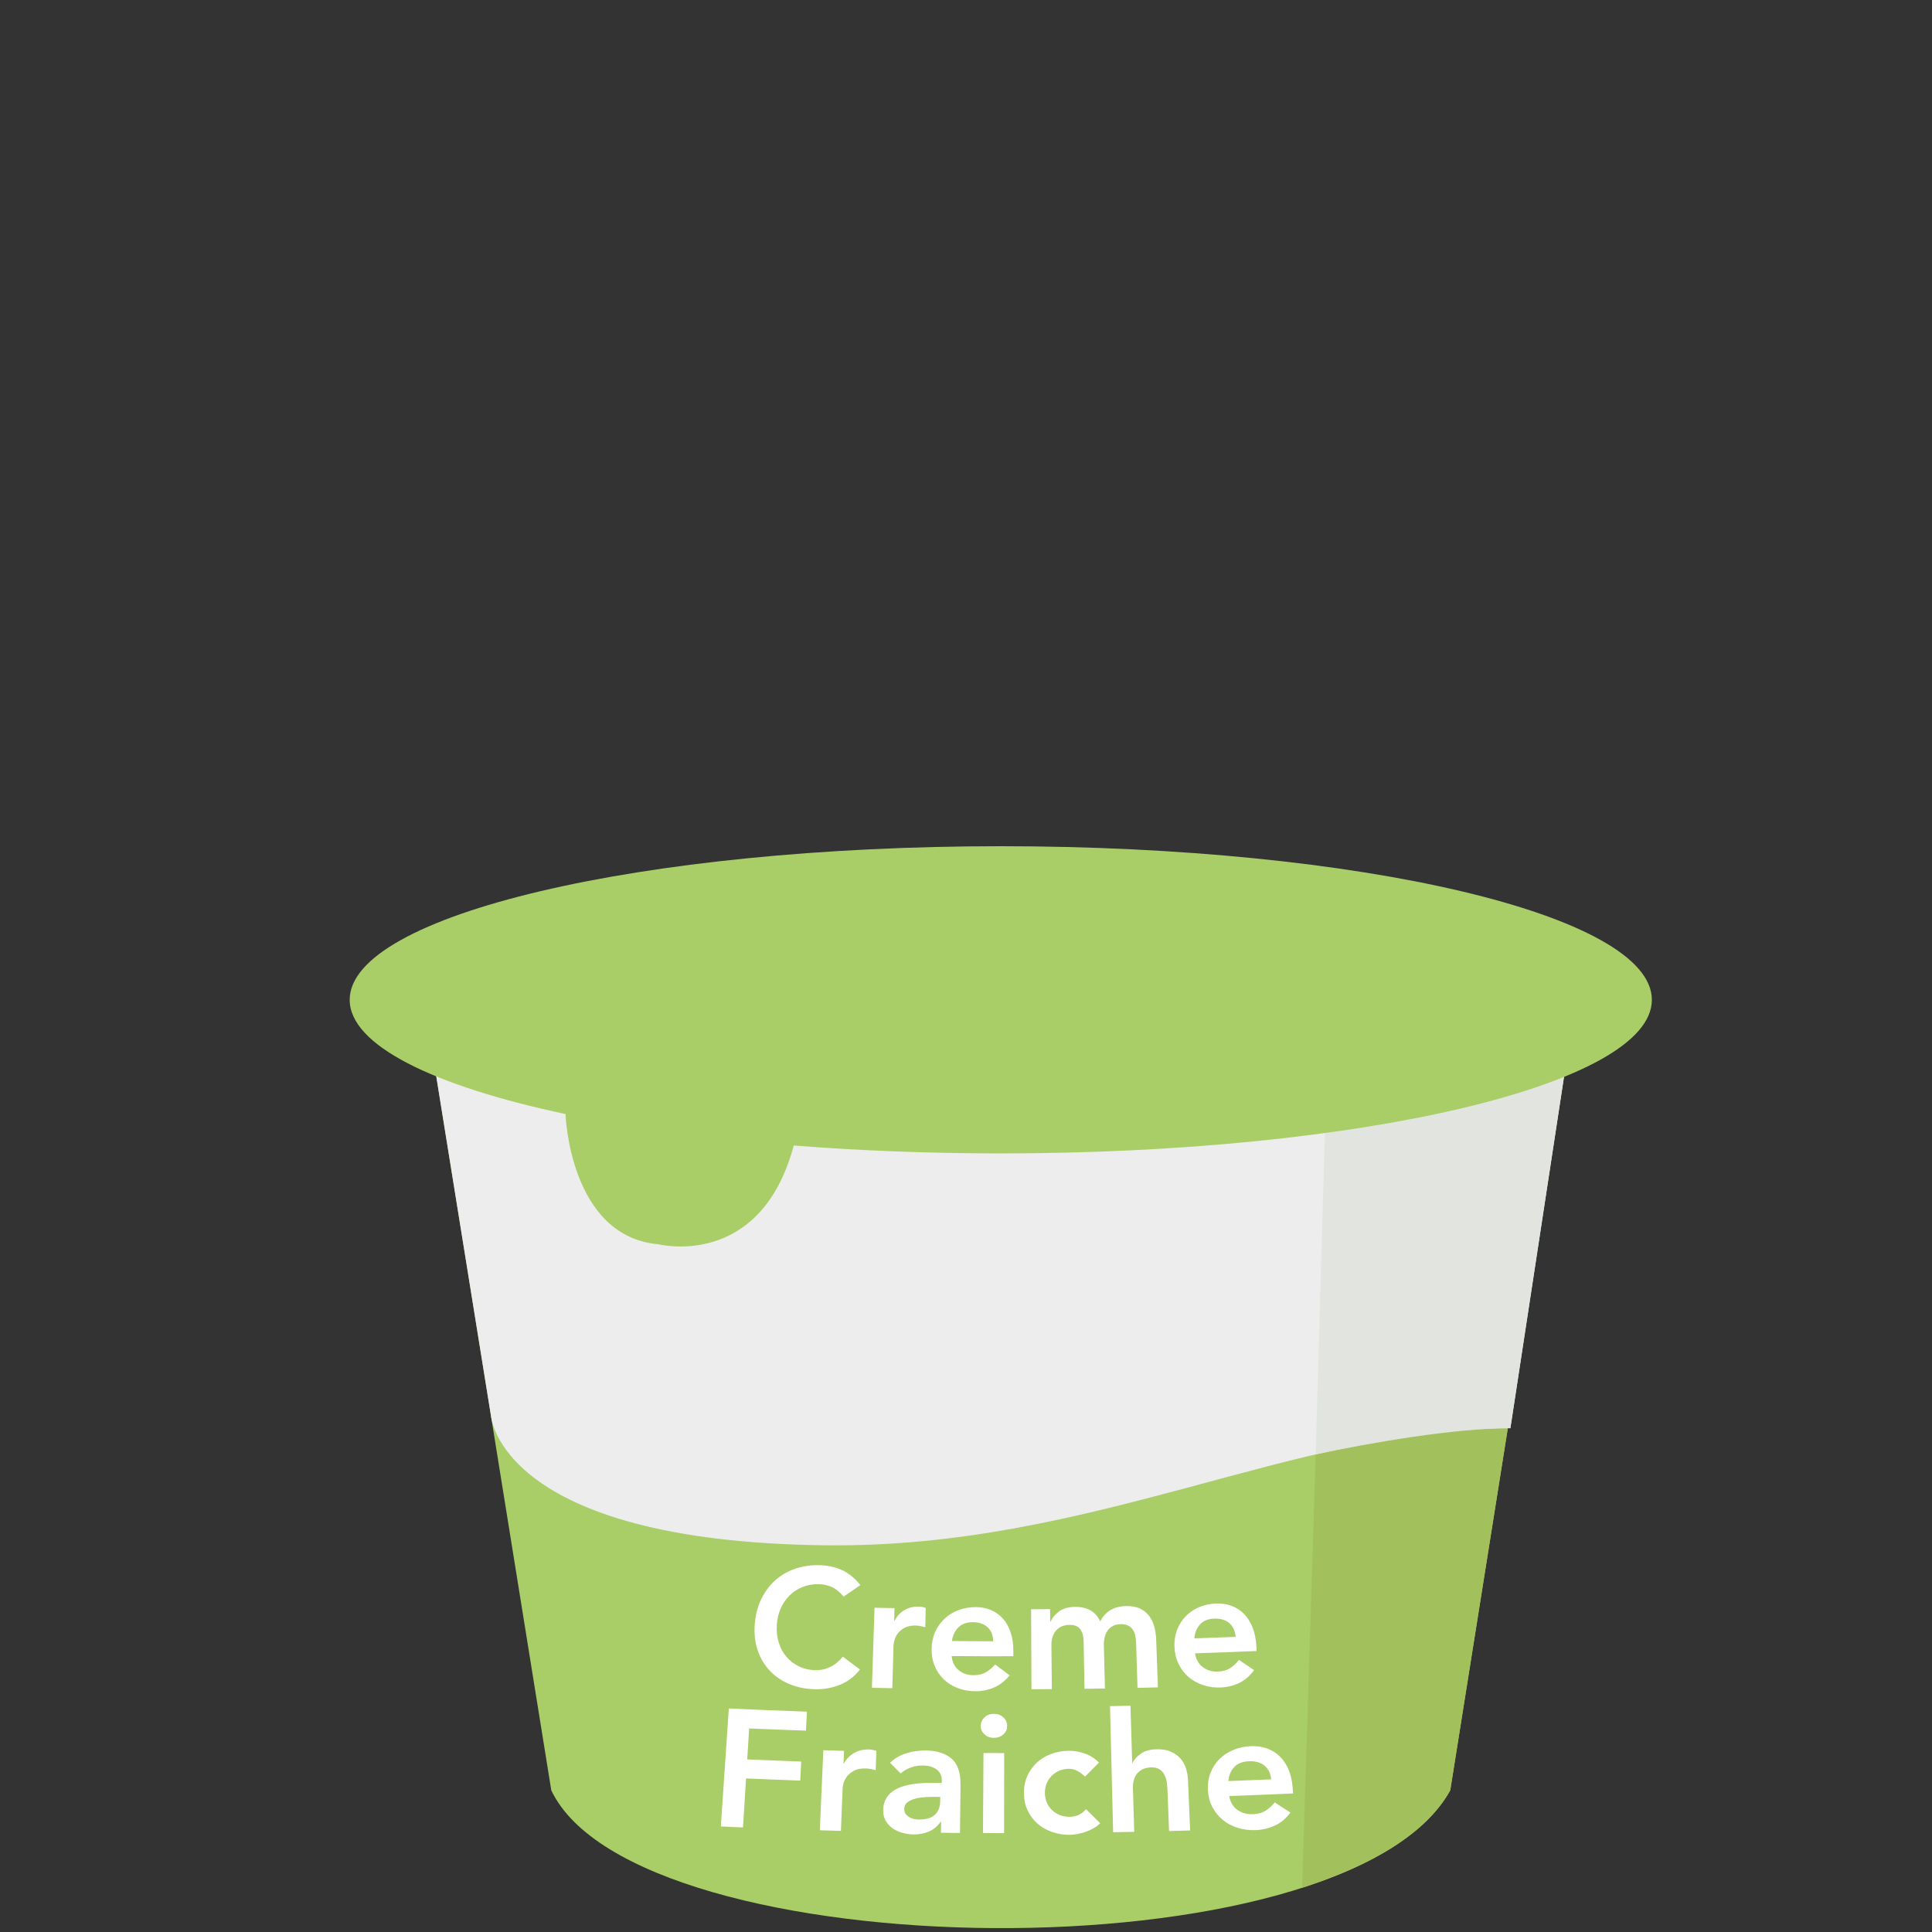
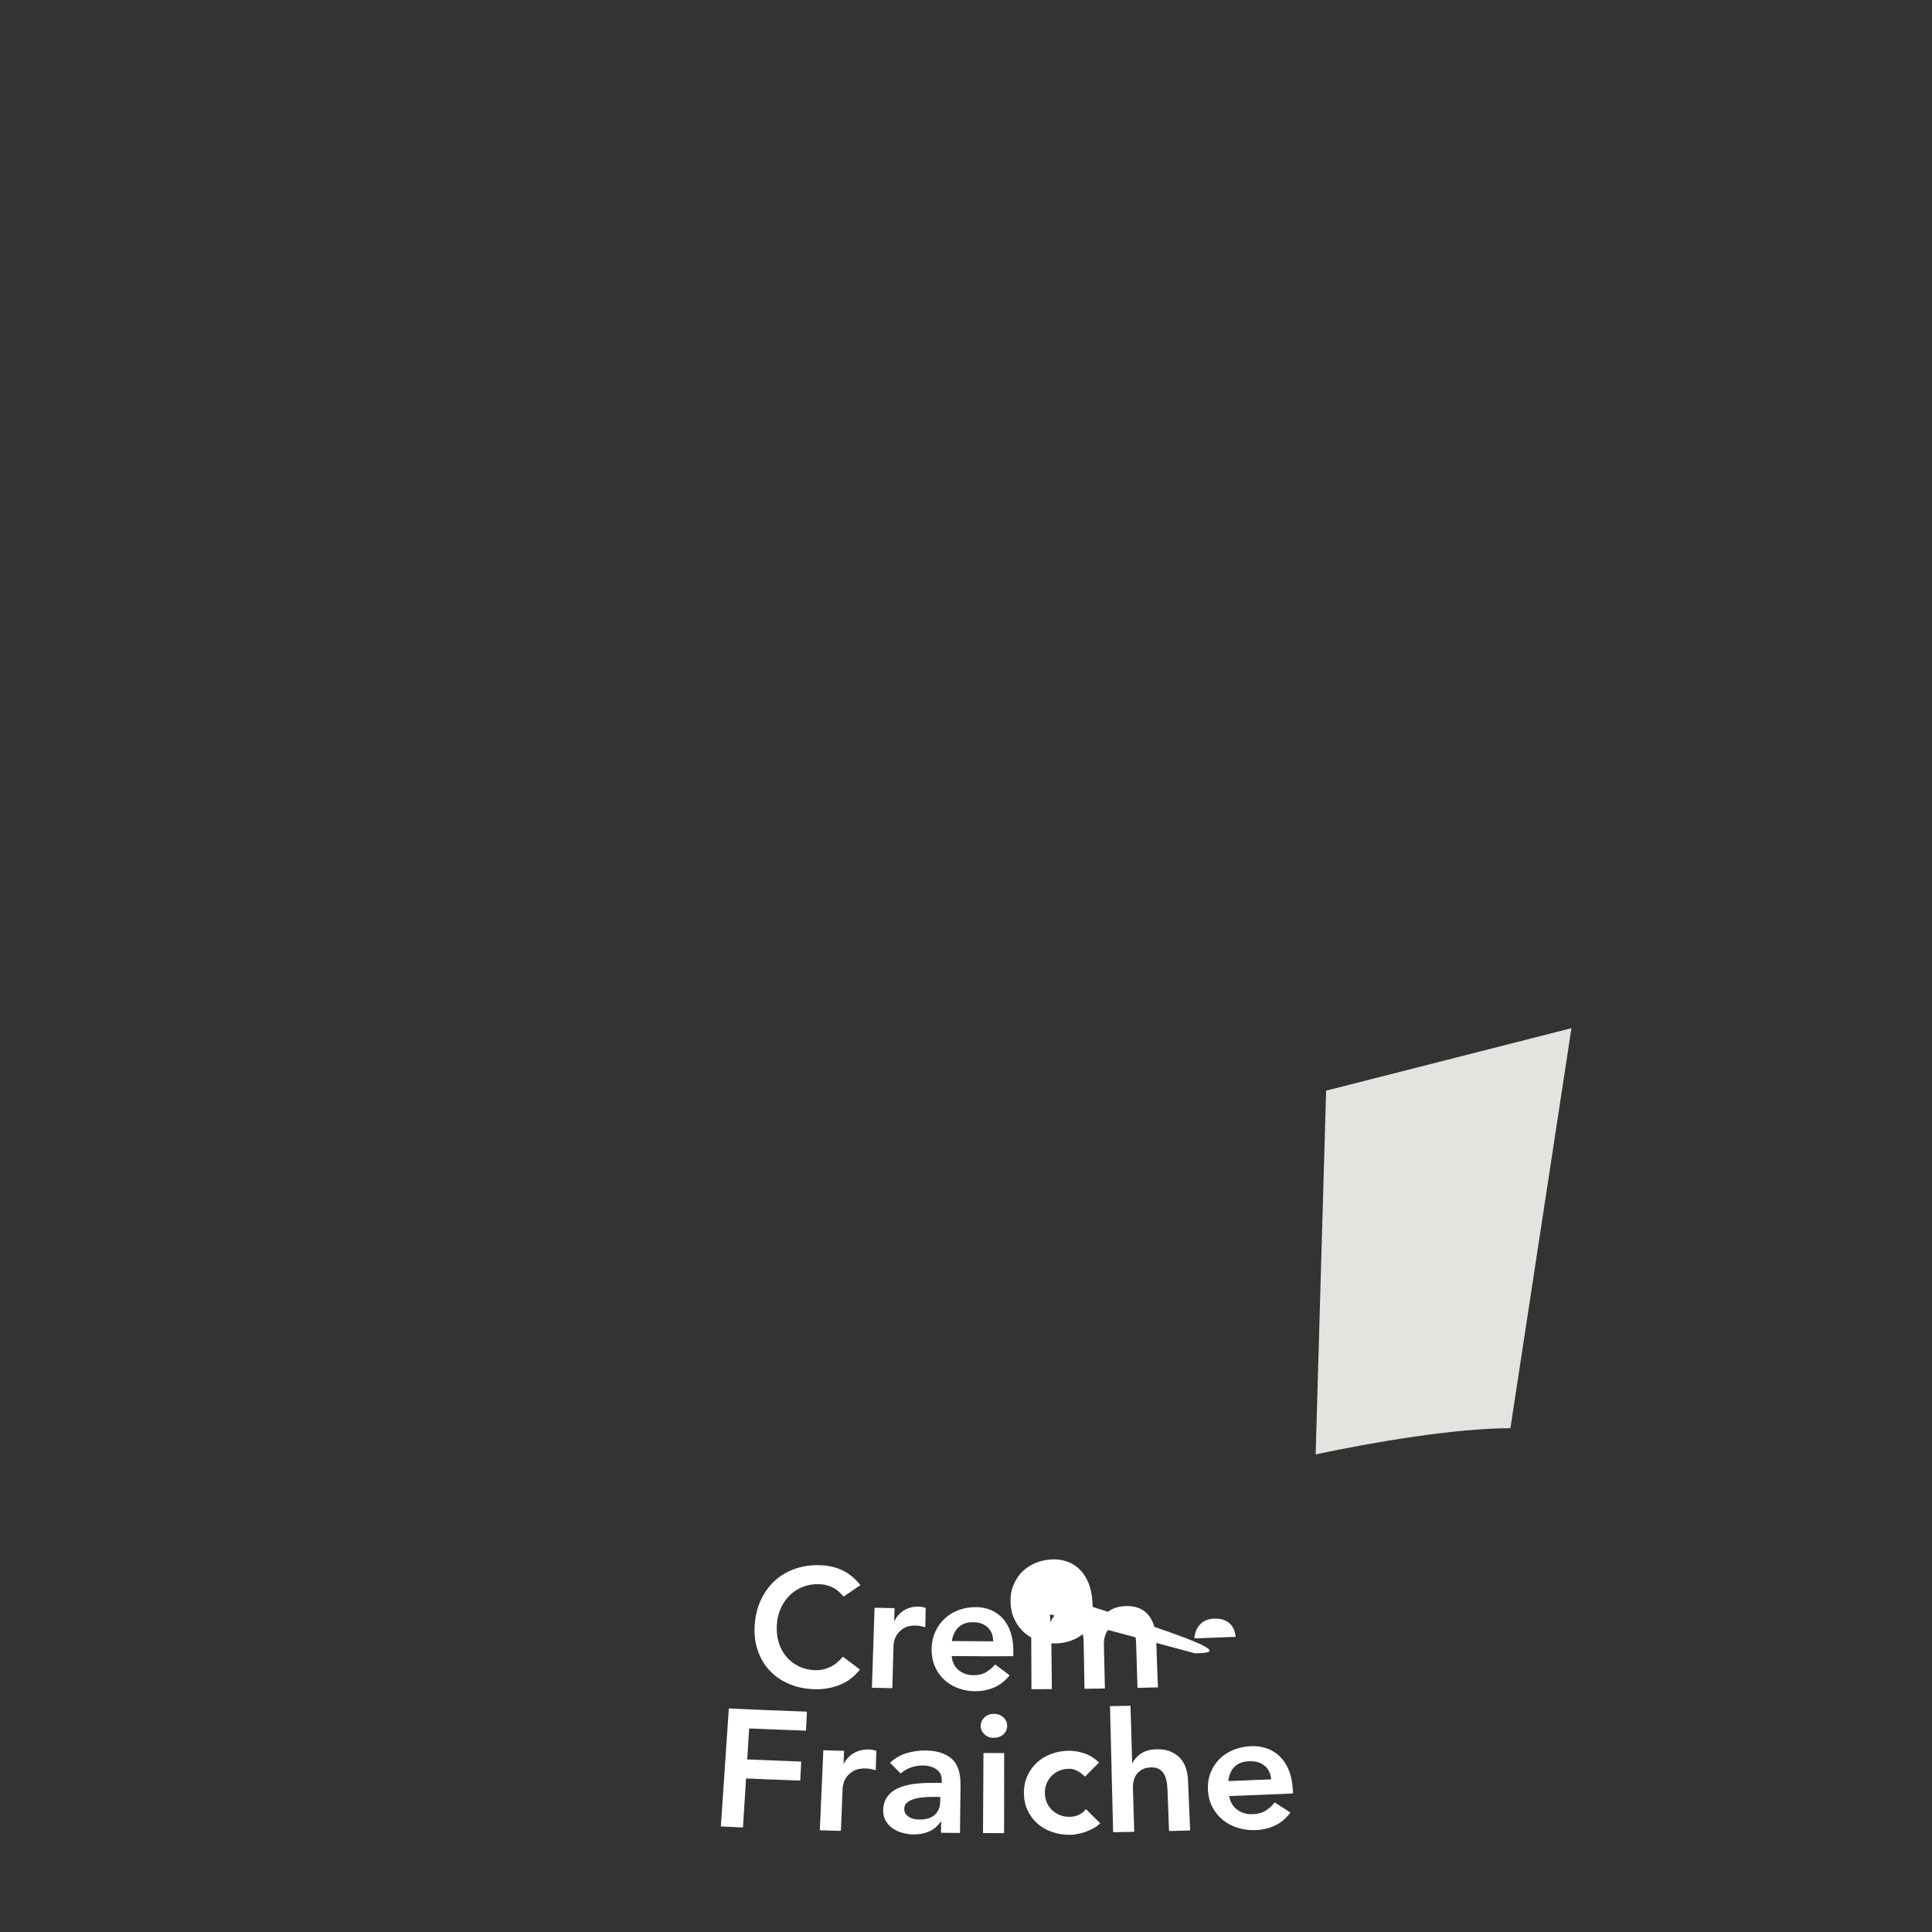
<svg xmlns="http://www.w3.org/2000/svg" version="1.1" id="Ebene_1" x="0px" y="0px" viewBox="0 0 500 500" style="enable-background:new 0 0 500 500;" xml:space="preserve">
  <rect x="0" y="0" width="500" height="500" fill="#333333" stroke="none" />
  <style type="text/css">
	.st0{fill:#A9CE67;}
	.st1{fill:#A2C15D;}
	.st2{fill:#EDEDED;}
	.st3{fill:#E2E5DF;}
	.st4{fill:#FFFFFF;}
</style>
-   <path class="st0" d="M112.16,273.89l30.51,189.44c21.85,46.21,205.69,48.89,232.65,0l31.36-197.25L112.16,273.89z" />
-   <path class="st1" d="M336.98,488.56c18.29-5.87,32.29-14.24,38.35-25.23l16.96-106.67l-51.8,19.74L336.98,488.56z" />
-   <path class="st2" d="M127.07,366.45c0,0,2.15,32.42,86.27,33.47c69.42,0.87,121.11-30.31,177.54-30.31l15.8-103.53l-294.53,7.81  L127.07,366.45z" />
  <path class="st3" d="M340.49,376.4c14.28-3.05,35.88-6.78,50.4-6.78l15.8-103.53l-63.49,16.17L340.49,376.4z" />
-   <path class="st0" d="M259,219c-93.06,0-168.5,17.8-168.5,39.75c0,11.74,21.56,22.28,55.85,29.56l0,0c0,0,1.01,31.79,24.18,33.72  c0,0,26.25,6.62,34.9-25.58c16.83,1.33,34.84,2.05,53.57,2.05c93.06,0,168.5-17.8,168.5-39.75S352.06,219,259,219z" />
-   <path class="st4" d="M218.34,413.2c-1.07-1.24-2.11-2.08-3.14-2.51c-1.03-0.43-2.07-0.67-3.12-0.7c-1.57-0.05-3.01,0.18-4.31,0.69  c-1.3,0.52-2.44,1.25-3.41,2.21s-1.75,2.09-2.32,3.39c-0.58,1.3-0.91,2.72-1,4.24c-0.09,1.64,0.07,3.16,0.5,4.56  s1.08,2.62,1.96,3.66s1.95,1.87,3.22,2.5c1.27,0.62,2.71,0.96,4.31,1.01c1.25,0.04,2.49-0.22,3.69-0.77  c1.21-0.55,2.35-1.46,3.42-2.73c1.47,1.11,2.94,2.21,4.42,3.32c-1.47,1.86-3.24,3.2-5.29,4c-2.06,0.8-4.23,1.17-6.52,1.1  c-2.4-0.08-4.59-0.54-6.56-1.38s-3.63-1.98-4.99-3.44c-1.36-1.45-2.39-3.17-3.08-5.16s-0.96-4.18-0.81-6.56  c0.15-2.44,0.7-4.65,1.62-6.61c0.93-1.96,2.14-3.62,3.63-4.97s3.24-2.37,5.23-3.06c1.99-0.69,4.15-0.99,6.48-0.92  c2.05,0.07,3.93,0.49,5.65,1.28c1.72,0.78,3.3,2.07,4.75,3.87C221.23,411.2,219.78,412.2,218.34,413.2z M226.33,416.08  c1.72,0.04,3.45,0.08,5.17,0.11c-0.03,1.09-0.06,2.19-0.09,3.28c0.03,0,0.06,0,0.09,0c0.61-1.2,1.46-2.12,2.54-2.76  c1.08-0.64,2.31-0.95,3.69-0.93c0.32,0.01,0.62,0.04,0.92,0.1s0.61,0.14,0.92,0.23c-0.03,1.67-0.07,3.34-0.1,5.01  c-0.43-0.12-0.86-0.22-1.27-0.3c-0.42-0.08-0.83-0.12-1.23-0.13c-1.21-0.02-2.19,0.19-2.94,0.62s-1.32,0.93-1.73,1.5  c-0.41,0.57-0.68,1.14-0.83,1.71c-0.15,0.57-0.22,1-0.23,1.29c-0.1,3.7-0.21,7.39-0.31,11.09c-1.76-0.03-3.52-0.07-5.28-0.11  C225.87,429.89,226.1,422.99,226.33,416.08z M246.29,428.58c0.15,1.56,0.75,2.77,1.79,3.64c1.04,0.87,2.31,1.31,3.8,1.32  c1.31,0.01,2.42-0.25,3.31-0.78s1.68-1.2,2.35-2c1.25,0.94,2.5,1.88,3.76,2.81c-1.23,1.5-2.6,2.56-4.13,3.19s-3.13,0.94-4.8,0.93  c-1.58-0.01-3.08-0.28-4.48-0.81s-2.61-1.28-3.61-2.24c-1.01-0.96-1.8-2.11-2.37-3.46c-0.57-1.35-0.84-2.84-0.81-4.48  s0.36-3.13,0.97-4.46c0.62-1.33,1.44-2.46,2.46-3.4s2.23-1.66,3.61-2.17c1.39-0.51,2.85-0.75,4.4-0.75  c1.44,0.01,2.75,0.26,3.94,0.77c1.19,0.51,2.21,1.24,3.06,2.19s1.51,2.12,1.99,3.52c0.48,1.4,0.72,3,0.72,4.81c0,0.47,0,0.95,0,1.42  C256.93,428.66,251.61,428.64,246.29,428.58z M257.04,424.77c-0.02-1.53-0.5-2.73-1.42-3.61c-0.92-0.88-2.2-1.33-3.84-1.34  c-1.56-0.01-2.79,0.43-3.71,1.31c-0.92,0.88-1.49,2.07-1.72,3.57C249.91,424.73,253.47,424.76,257.04,424.77z M266.85,416.47  c1.64-0.01,3.28-0.02,4.91-0.03c0.01,1.08,0.02,2.16,0.03,3.24c0.03,0,0.06,0,0.09,0c0.45-0.98,1.18-1.86,2.19-2.63  c1.01-0.77,2.38-1.17,4.1-1.19c3.24-0.04,5.42,1.21,6.55,3.75c0.72-1.34,1.63-2.32,2.74-2.96c1.11-0.64,2.43-0.97,3.98-1  c1.38-0.03,2.55,0.18,3.51,0.61c0.96,0.44,1.75,1.05,2.37,1.84s1.08,1.72,1.38,2.79c0.3,1.07,0.47,2.23,0.52,3.46  c0.15,4.11,0.3,8.23,0.45,12.34c-1.76,0.04-3.52,0.09-5.28,0.13c-0.12-3.91-0.25-7.83-0.37-11.74c-0.02-0.63-0.1-1.24-0.23-1.83  c-0.14-0.59-0.35-1.1-0.66-1.54c-0.3-0.44-0.7-0.78-1.2-1.03s-1.14-0.37-1.92-0.35c-0.81,0.02-1.49,0.18-2.04,0.49  c-0.56,0.31-1.01,0.72-1.36,1.23c-0.35,0.51-0.6,1.09-0.74,1.74c-0.14,0.65-0.21,1.31-0.19,1.97c0.09,3.74,0.18,7.48,0.27,11.22  c-1.76,0.03-3.52,0.05-5.28,0.08c-0.08-4.12-0.15-8.23-0.23-12.35c-0.02-1.3-0.32-2.32-0.88-3.08c-0.56-0.76-1.48-1.13-2.75-1.11  c-0.87,0.01-1.59,0.16-2.18,0.45s-1.07,0.69-1.46,1.18c-0.38,0.49-0.66,1.06-0.83,1.69c-0.17,0.63-0.25,1.3-0.24,1.99  c0.04,3.77,0.08,7.54,0.12,11.31c-1.76,0.01-3.52,0.02-5.28,0.03C266.93,430.28,266.89,423.38,266.85,416.47z M309.27,427.88  c0.25,1.55,0.91,2.74,2,3.56c1.09,0.83,2.38,1.22,3.87,1.16c1.31-0.05,2.4-0.35,3.26-0.92c0.86-0.57,1.6-1.26,2.23-2.1  c1.31,0.89,2.61,1.77,3.93,2.65c-1.14,1.55-2.45,2.67-3.94,3.36c-1.49,0.69-3.07,1.07-4.74,1.13c-1.58,0.06-3.09-0.15-4.52-0.62  s-2.68-1.17-3.75-2.08c-1.07-0.92-1.92-2.04-2.58-3.36c-0.65-1.32-1.01-2.8-1.08-4.44c-0.07-1.64,0.17-3.14,0.71-4.49  c0.54-1.35,1.29-2.52,2.25-3.5c0.97-0.98,2.13-1.75,3.48-2.32c1.35-0.56,2.81-0.87,4.36-0.93c1.44-0.05,2.76,0.15,3.98,0.61  s2.28,1.14,3.19,2.06c0.9,0.91,1.64,2.06,2.2,3.43c0.56,1.38,0.9,2.97,1.01,4.78c0.03,0.47,0.06,0.95,0.09,1.42  C319.91,427.51,314.59,427.71,309.27,427.88z M319.78,423.62c-0.12-1.52-0.66-2.7-1.63-3.55c-0.97-0.84-2.28-1.23-3.92-1.17  c-1.56,0.06-2.77,0.54-3.63,1.47c-0.87,0.92-1.37,2.13-1.5,3.64C312.65,423.88,316.22,423.76,319.78,423.62z M188.62,442.15  c6.74,0.32,13.47,0.59,20.21,0.82c-0.08,1.64-0.16,3.28-0.24,4.92c-4.9-0.17-9.81-0.36-14.71-0.57c-0.17,2.67-0.34,5.35-0.5,8.02  c4.65,0.2,9.31,0.38,13.97,0.55c-0.08,1.64-0.16,3.28-0.24,4.92c-4.68-0.16-9.35-0.34-14.03-0.55c-0.27,4.23-0.53,8.45-0.8,12.68  c-1.91-0.08-3.82-0.17-5.73-0.26C187.24,462.49,187.93,452.32,188.62,442.15z M213.08,452.96c1.79,0.06,3.57,0.11,5.36,0.16  c-0.04,1.09-0.09,2.19-0.13,3.28c0.03,0,0.06,0,0.09,0c0.64-1.19,1.53-2.1,2.66-2.74c1.13-0.63,2.4-0.93,3.83-0.9  c0.33,0.01,0.65,0.04,0.96,0.11c0.31,0.07,0.63,0.14,0.95,0.24c-0.05,1.67-0.11,3.34-0.16,5.01c-0.44-0.12-0.88-0.23-1.31-0.31  s-0.86-0.13-1.27-0.14c-1.26-0.03-2.27,0.17-3.05,0.59c-0.78,0.43-1.38,0.92-1.81,1.49c-0.43,0.57-0.72,1.13-0.88,1.7  s-0.24,1-0.25,1.29c-0.15,3.7-0.29,7.39-0.44,11.09c-1.82-0.05-3.64-0.1-5.46-0.16C212.47,466.76,212.77,459.86,213.08,452.96z   M243.56,471.48c-0.05,0-0.09,0-0.14,0c-0.81,1.17-1.82,2.02-3.04,2.53c-1.22,0.52-2.57,0.76-4.02,0.74c-1-0.02-1.98-0.16-2.93-0.44  s-1.79-0.68-2.52-1.21c-0.73-0.53-1.31-1.19-1.74-1.98c-0.43-0.79-0.63-1.7-0.6-2.73c0.03-1.12,0.27-2.07,0.72-2.86  c0.44-0.78,1.03-1.43,1.75-1.95c0.72-0.52,1.55-0.93,2.49-1.23c0.94-0.3,1.91-0.52,2.92-0.66s2.02-0.23,3.04-0.26  c1.02-0.03,1.98-0.04,2.88-0.03c0.45,0.01,0.9,0.01,1.35,0.02c0-0.19,0.01-0.37,0.01-0.56c0.02-1.3-0.43-2.27-1.34-2.93  c-0.92-0.66-2.09-1-3.52-1.02c-1.14-0.02-2.2,0.16-3.19,0.53s-1.86,0.88-2.59,1.53c-0.92-0.92-1.84-1.85-2.75-2.77  c1.23-1.16,2.64-1.98,4.25-2.47s3.26-0.72,4.95-0.7c1.52,0.02,2.79,0.2,3.83,0.54c1.04,0.34,1.89,0.78,2.57,1.3  c0.68,0.52,1.2,1.13,1.56,1.81s0.63,1.37,0.78,2.06c0.16,0.69,0.25,1.36,0.27,2.01c0.02,0.65,0.03,1.22,0.03,1.71  c-0.05,3.97-0.09,7.94-0.14,11.91c-1.64-0.01-3.28-0.03-4.92-0.05C243.53,473.38,243.55,472.43,243.56,471.48z M243.35,465.04  c-0.38,0-0.75-0.01-1.13-0.01c-0.75-0.01-1.6,0.01-2.53,0.05c-0.93,0.05-1.82,0.17-2.65,0.37c-0.83,0.2-1.54,0.51-2.12,0.92  s-0.88,0.99-0.9,1.73c-0.01,0.49,0.09,0.9,0.31,1.24s0.51,0.62,0.86,0.86c0.36,0.24,0.76,0.41,1.21,0.52  c0.45,0.11,0.9,0.17,1.36,0.17c1.88,0.03,3.27-0.38,4.17-1.22c0.91-0.84,1.37-1.99,1.39-3.46  C243.34,465.82,243.34,465.43,243.35,465.04z M253.81,446.64c0.01-0.83,0.33-1.56,0.97-2.18s1.44-0.92,2.42-0.92  c0.97,0,1.79,0.3,2.45,0.89c0.66,0.59,1,1.33,1,2.22s-0.33,1.63-1,2.22s-1.49,0.88-2.47,0.88s-1.79-0.32-2.42-0.94  C254.11,448.21,253.8,447.48,253.81,446.64z M254.52,453.68c1.79,0.01,3.57,0.01,5.36,0.01c-0.01,6.91-0.01,13.82-0.02,20.72  c-1.82,0-3.64-0.01-5.46-0.01C254.44,467.5,254.48,460.59,254.52,453.68z M280.8,459.79c-0.64-0.62-1.31-1.12-2-1.49  s-1.4-0.55-2.12-0.54c-0.99,0.01-1.87,0.19-2.64,0.54c-0.77,0.35-1.43,0.82-1.98,1.4c-0.55,0.58-0.96,1.25-1.24,1.99  c-0.28,0.75-0.41,1.53-0.41,2.33c0.01,0.8,0.16,1.58,0.45,2.33s0.72,1.41,1.29,1.98s1.24,1.03,2.03,1.37s1.68,0.5,2.68,0.49  c0.85-0.01,1.63-0.18,2.35-0.52s1.33-0.83,1.83-1.47c1.23,1.22,2.46,2.44,3.7,3.66c-0.53,0.53-1.15,0.98-1.86,1.36  c-0.7,0.39-1.42,0.7-2.14,0.94s-1.42,0.41-2.09,0.52c-0.67,0.11-1.24,0.16-1.73,0.17c-1.64,0.02-3.19-0.23-4.65-0.74  c-1.46-0.51-2.73-1.23-3.79-2.18c-1.07-0.94-1.91-2.08-2.54-3.42c-0.63-1.34-0.94-2.82-0.95-4.46c-0.01-1.64,0.3-3.13,0.9-4.47  c0.61-1.34,1.43-2.49,2.47-3.44c1.04-0.96,2.27-1.7,3.69-2.22c1.42-0.53,2.94-0.8,4.54-0.82c1.37-0.01,2.75,0.22,4.14,0.71  s2.62,1.27,3.69,2.34C283.24,457.36,282.02,458.58,280.8,459.79z M293.01,456.26c0.03,0,0.06,0,0.09,0c0.39-0.87,1.11-1.67,2.14-2.4  c1.04-0.73,2.38-1.11,4.05-1.15c1.43-0.04,2.65,0.16,3.66,0.6c1.01,0.43,1.85,1.01,2.51,1.74c0.66,0.73,1.14,1.58,1.45,2.55  s0.49,1.99,0.54,3.05c0.19,4.36,0.38,8.72,0.56,13.07c-1.82,0.05-3.64,0.11-5.46,0.15c-0.13-3.5-0.27-6.99-0.4-10.49  c-0.02-0.58-0.08-1.21-0.16-1.92c-0.09-0.7-0.27-1.36-0.55-1.97c-0.28-0.61-0.69-1.12-1.25-1.52c-0.55-0.4-1.29-0.59-2.22-0.57  c-0.9,0.02-1.65,0.18-2.25,0.48c-0.6,0.3-1.1,0.7-1.49,1.2c-0.39,0.5-0.66,1.07-0.82,1.7c-0.16,0.64-0.23,1.3-0.21,1.99  c0.11,3.77,0.22,7.54,0.34,11.31c-1.82,0.04-3.64,0.07-5.46,0.1c-0.27-10.88-0.54-21.75-0.81-32.63c1.77-0.03,3.53-0.06,5.3-0.1  C292.71,446.39,292.86,451.32,293.01,456.26z M318.12,464.82c0.26,1.55,0.96,2.73,2.09,3.55c1.13,0.82,2.47,1.2,4.01,1.14  c1.36-0.05,2.49-0.37,3.37-0.94c0.89-0.57,1.65-1.27,2.3-2.11c1.36,0.88,2.71,1.75,4.08,2.63c-1.17,1.55-2.52,2.68-4.06,3.38  s-3.17,1.09-4.9,1.16c-1.64,0.07-3.2-0.13-4.68-0.59c-1.48-0.46-2.78-1.15-3.89-2.06c-1.11-0.91-2-2.03-2.69-3.34  c-0.68-1.32-1.06-2.79-1.14-4.43c-0.08-1.64,0.16-3.14,0.71-4.5s1.32-2.53,2.32-3.51c1-0.99,2.19-1.77,3.59-2.34s2.9-0.89,4.51-0.95  c1.49-0.06,2.86,0.13,4.13,0.58c1.27,0.45,2.37,1.13,3.31,2.04s1.71,2.05,2.29,3.42c0.59,1.37,0.94,2.96,1.07,4.77  c0.03,0.47,0.06,0.95,0.1,1.42C329.13,464.39,323.63,464.62,318.12,464.82z M328.98,460.5c-0.13-1.52-0.7-2.7-1.71-3.54  c-1.01-0.84-2.37-1.22-4.07-1.15c-1.61,0.07-2.86,0.56-3.76,1.49c-0.89,0.93-1.41,2.14-1.54,3.64  C321.6,460.81,325.29,460.66,328.98,460.5z" />
+   <path class="st4" d="M218.34,413.2c-1.07-1.24-2.11-2.08-3.14-2.51c-1.03-0.43-2.07-0.67-3.12-0.7c-1.57-0.05-3.01,0.18-4.31,0.69  c-1.3,0.52-2.44,1.25-3.41,2.21s-1.75,2.09-2.32,3.39c-0.58,1.3-0.91,2.72-1,4.24c-0.09,1.64,0.07,3.16,0.5,4.56  s1.08,2.62,1.96,3.66s1.95,1.87,3.22,2.5c1.27,0.62,2.71,0.96,4.31,1.01c1.25,0.04,2.49-0.22,3.69-0.77  c1.21-0.55,2.35-1.46,3.42-2.73c1.47,1.11,2.94,2.21,4.42,3.32c-1.47,1.86-3.24,3.2-5.29,4c-2.06,0.8-4.23,1.17-6.52,1.1  c-2.4-0.08-4.59-0.54-6.56-1.38s-3.63-1.98-4.99-3.44c-1.36-1.45-2.39-3.17-3.08-5.16s-0.96-4.18-0.81-6.56  c0.15-2.44,0.7-4.65,1.62-6.61c0.93-1.96,2.14-3.62,3.63-4.97s3.24-2.37,5.23-3.06c1.99-0.69,4.15-0.99,6.48-0.92  c2.05,0.07,3.93,0.49,5.65,1.28c1.72,0.78,3.3,2.07,4.75,3.87C221.23,411.2,219.78,412.2,218.34,413.2z M226.33,416.08  c1.72,0.04,3.45,0.08,5.17,0.11c-0.03,1.09-0.06,2.19-0.09,3.28c0.03,0,0.06,0,0.09,0c0.61-1.2,1.46-2.12,2.54-2.76  c1.08-0.64,2.31-0.95,3.69-0.93c0.32,0.01,0.62,0.04,0.92,0.1s0.61,0.14,0.92,0.23c-0.03,1.67-0.07,3.34-0.1,5.01  c-0.43-0.12-0.86-0.22-1.27-0.3c-0.42-0.08-0.83-0.12-1.23-0.13c-1.21-0.02-2.19,0.19-2.94,0.62s-1.32,0.93-1.73,1.5  c-0.41,0.57-0.68,1.14-0.83,1.71c-0.15,0.57-0.22,1-0.23,1.29c-0.1,3.7-0.21,7.39-0.31,11.09c-1.76-0.03-3.52-0.07-5.28-0.11  C225.87,429.89,226.1,422.99,226.33,416.08z M246.29,428.58c0.15,1.56,0.75,2.77,1.79,3.64c1.04,0.87,2.31,1.31,3.8,1.32  c1.31,0.01,2.42-0.25,3.31-0.78s1.68-1.2,2.35-2c1.25,0.94,2.5,1.88,3.76,2.81c-1.23,1.5-2.6,2.56-4.13,3.19s-3.13,0.94-4.8,0.93  c-1.58-0.01-3.08-0.28-4.48-0.81s-2.61-1.28-3.61-2.24c-1.01-0.96-1.8-2.11-2.37-3.46c-0.57-1.35-0.84-2.84-0.81-4.48  s0.36-3.13,0.97-4.46c0.62-1.33,1.44-2.46,2.46-3.4s2.23-1.66,3.61-2.17c1.39-0.51,2.85-0.75,4.4-0.75  c1.44,0.01,2.75,0.26,3.94,0.77c1.19,0.51,2.21,1.24,3.06,2.19s1.51,2.12,1.99,3.52c0.48,1.4,0.72,3,0.72,4.81c0,0.47,0,0.95,0,1.42  C256.93,428.66,251.61,428.64,246.29,428.58z M257.04,424.77c-0.02-1.53-0.5-2.73-1.42-3.61c-0.92-0.88-2.2-1.33-3.84-1.34  c-1.56-0.01-2.79,0.43-3.71,1.31c-0.92,0.88-1.49,2.07-1.72,3.57C249.91,424.73,253.47,424.76,257.04,424.77z M266.85,416.47  c1.64-0.01,3.28-0.02,4.91-0.03c0.01,1.08,0.02,2.16,0.03,3.24c0.03,0,0.06,0,0.09,0c0.45-0.98,1.18-1.86,2.19-2.63  c1.01-0.77,2.38-1.17,4.1-1.19c3.24-0.04,5.42,1.21,6.55,3.75c0.72-1.34,1.63-2.32,2.74-2.96c1.11-0.64,2.43-0.97,3.98-1  c1.38-0.03,2.55,0.18,3.51,0.61c0.96,0.44,1.75,1.05,2.37,1.84s1.08,1.72,1.38,2.79c0.3,1.07,0.47,2.23,0.52,3.46  c0.15,4.11,0.3,8.23,0.45,12.34c-1.76,0.04-3.52,0.09-5.28,0.13c-0.12-3.91-0.25-7.83-0.37-11.74c-0.02-0.63-0.1-1.24-0.23-1.83  c-0.14-0.59-0.35-1.1-0.66-1.54c-0.3-0.44-0.7-0.78-1.2-1.03s-1.14-0.37-1.92-0.35c-0.81,0.02-1.49,0.18-2.04,0.49  c-0.56,0.31-1.01,0.72-1.36,1.23c-0.35,0.51-0.6,1.09-0.74,1.74c-0.14,0.65-0.21,1.31-0.19,1.97c0.09,3.74,0.18,7.48,0.27,11.22  c-1.76,0.03-3.52,0.05-5.28,0.08c-0.08-4.12-0.15-8.23-0.23-12.35c-0.02-1.3-0.32-2.32-0.88-3.08c-0.56-0.76-1.48-1.13-2.75-1.11  c-0.87,0.01-1.59,0.16-2.18,0.45s-1.07,0.69-1.46,1.18c-0.38,0.49-0.66,1.06-0.83,1.69c-0.17,0.63-0.25,1.3-0.24,1.99  c0.04,3.77,0.08,7.54,0.12,11.31c-1.76,0.01-3.52,0.02-5.28,0.03C266.93,430.28,266.89,423.38,266.85,416.47z c0.25,1.55,0.91,2.74,2,3.56c1.09,0.83,2.38,1.22,3.87,1.16c1.31-0.05,2.4-0.35,3.26-0.92c0.86-0.57,1.6-1.26,2.23-2.1  c1.31,0.89,2.61,1.77,3.93,2.65c-1.14,1.55-2.45,2.67-3.94,3.36c-1.49,0.69-3.07,1.07-4.74,1.13c-1.58,0.06-3.09-0.15-4.52-0.62  s-2.68-1.17-3.75-2.08c-1.07-0.92-1.92-2.04-2.58-3.36c-0.65-1.32-1.01-2.8-1.08-4.44c-0.07-1.64,0.17-3.14,0.71-4.49  c0.54-1.35,1.29-2.52,2.25-3.5c0.97-0.98,2.13-1.75,3.48-2.32c1.35-0.56,2.81-0.87,4.36-0.93c1.44-0.05,2.76,0.15,3.98,0.61  s2.28,1.14,3.19,2.06c0.9,0.91,1.64,2.06,2.2,3.43c0.56,1.38,0.9,2.97,1.01,4.78c0.03,0.47,0.06,0.95,0.09,1.42  C319.91,427.51,314.59,427.71,309.27,427.88z M319.78,423.62c-0.12-1.52-0.66-2.7-1.63-3.55c-0.97-0.84-2.28-1.23-3.92-1.17  c-1.56,0.06-2.77,0.54-3.63,1.47c-0.87,0.92-1.37,2.13-1.5,3.64C312.65,423.88,316.22,423.76,319.78,423.62z M188.62,442.15  c6.74,0.32,13.47,0.59,20.21,0.82c-0.08,1.64-0.16,3.28-0.24,4.92c-4.9-0.17-9.81-0.36-14.71-0.57c-0.17,2.67-0.34,5.35-0.5,8.02  c4.65,0.2,9.31,0.38,13.97,0.55c-0.08,1.64-0.16,3.28-0.24,4.92c-4.68-0.16-9.35-0.34-14.03-0.55c-0.27,4.23-0.53,8.45-0.8,12.68  c-1.91-0.08-3.82-0.17-5.73-0.26C187.24,462.49,187.93,452.32,188.62,442.15z M213.08,452.96c1.79,0.06,3.57,0.11,5.36,0.16  c-0.04,1.09-0.09,2.19-0.13,3.28c0.03,0,0.06,0,0.09,0c0.64-1.19,1.53-2.1,2.66-2.74c1.13-0.63,2.4-0.93,3.83-0.9  c0.33,0.01,0.65,0.04,0.96,0.11c0.31,0.07,0.63,0.14,0.95,0.24c-0.05,1.67-0.11,3.34-0.16,5.01c-0.44-0.12-0.88-0.23-1.31-0.31  s-0.86-0.13-1.27-0.14c-1.26-0.03-2.27,0.17-3.05,0.59c-0.78,0.43-1.38,0.92-1.81,1.49c-0.43,0.57-0.72,1.13-0.88,1.7  s-0.24,1-0.25,1.29c-0.15,3.7-0.29,7.39-0.44,11.09c-1.82-0.05-3.64-0.1-5.46-0.16C212.47,466.76,212.77,459.86,213.08,452.96z   M243.56,471.48c-0.05,0-0.09,0-0.14,0c-0.81,1.17-1.82,2.02-3.04,2.53c-1.22,0.52-2.57,0.76-4.02,0.74c-1-0.02-1.98-0.16-2.93-0.44  s-1.79-0.68-2.52-1.21c-0.73-0.53-1.31-1.19-1.74-1.98c-0.43-0.79-0.63-1.7-0.6-2.73c0.03-1.12,0.27-2.07,0.72-2.86  c0.44-0.78,1.03-1.43,1.75-1.95c0.72-0.52,1.55-0.93,2.49-1.23c0.94-0.3,1.91-0.52,2.92-0.66s2.02-0.23,3.04-0.26  c1.02-0.03,1.98-0.04,2.88-0.03c0.45,0.01,0.9,0.01,1.35,0.02c0-0.19,0.01-0.37,0.01-0.56c0.02-1.3-0.43-2.27-1.34-2.93  c-0.92-0.66-2.09-1-3.52-1.02c-1.14-0.02-2.2,0.16-3.19,0.53s-1.86,0.88-2.59,1.53c-0.92-0.92-1.84-1.85-2.75-2.77  c1.23-1.16,2.64-1.98,4.25-2.47s3.26-0.72,4.95-0.7c1.52,0.02,2.79,0.2,3.83,0.54c1.04,0.34,1.89,0.78,2.57,1.3  c0.68,0.52,1.2,1.13,1.56,1.81s0.63,1.37,0.78,2.06c0.16,0.69,0.25,1.36,0.27,2.01c0.02,0.65,0.03,1.22,0.03,1.71  c-0.05,3.97-0.09,7.94-0.14,11.91c-1.64-0.01-3.28-0.03-4.92-0.05C243.53,473.38,243.55,472.43,243.56,471.48z M243.35,465.04  c-0.38,0-0.75-0.01-1.13-0.01c-0.75-0.01-1.6,0.01-2.53,0.05c-0.93,0.05-1.82,0.17-2.65,0.37c-0.83,0.2-1.54,0.51-2.12,0.92  s-0.88,0.99-0.9,1.73c-0.01,0.49,0.09,0.9,0.31,1.24s0.51,0.62,0.86,0.86c0.36,0.24,0.76,0.41,1.21,0.52  c0.45,0.11,0.9,0.17,1.36,0.17c1.88,0.03,3.27-0.38,4.17-1.22c0.91-0.84,1.37-1.99,1.39-3.46  C243.34,465.82,243.34,465.43,243.35,465.04z M253.81,446.64c0.01-0.83,0.33-1.56,0.97-2.18s1.44-0.92,2.42-0.92  c0.97,0,1.79,0.3,2.45,0.89c0.66,0.59,1,1.33,1,2.22s-0.33,1.63-1,2.22s-1.49,0.88-2.47,0.88s-1.79-0.32-2.42-0.94  C254.11,448.21,253.8,447.48,253.81,446.64z M254.52,453.68c1.79,0.01,3.57,0.01,5.36,0.01c-0.01,6.91-0.01,13.82-0.02,20.72  c-1.82,0-3.64-0.01-5.46-0.01C254.44,467.5,254.48,460.59,254.52,453.68z M280.8,459.79c-0.64-0.62-1.31-1.12-2-1.49  s-1.4-0.55-2.12-0.54c-0.99,0.01-1.87,0.19-2.64,0.54c-0.77,0.35-1.43,0.82-1.98,1.4c-0.55,0.58-0.96,1.25-1.24,1.99  c-0.28,0.75-0.41,1.53-0.41,2.33c0.01,0.8,0.16,1.58,0.45,2.33s0.72,1.41,1.29,1.98s1.24,1.03,2.03,1.37s1.68,0.5,2.68,0.49  c0.85-0.01,1.63-0.18,2.35-0.52s1.33-0.83,1.83-1.47c1.23,1.22,2.46,2.44,3.7,3.66c-0.53,0.53-1.15,0.98-1.86,1.36  c-0.7,0.39-1.42,0.7-2.14,0.94s-1.42,0.41-2.09,0.52c-0.67,0.11-1.24,0.16-1.73,0.17c-1.64,0.02-3.19-0.23-4.65-0.74  c-1.46-0.51-2.73-1.23-3.79-2.18c-1.07-0.94-1.91-2.08-2.54-3.42c-0.63-1.34-0.94-2.82-0.95-4.46c-0.01-1.64,0.3-3.13,0.9-4.47  c0.61-1.34,1.43-2.49,2.47-3.44c1.04-0.96,2.27-1.7,3.69-2.22c1.42-0.53,2.94-0.8,4.54-0.82c1.37-0.01,2.75,0.22,4.14,0.71  s2.62,1.27,3.69,2.34C283.24,457.36,282.02,458.58,280.8,459.79z M293.01,456.26c0.03,0,0.06,0,0.09,0c0.39-0.87,1.11-1.67,2.14-2.4  c1.04-0.73,2.38-1.11,4.05-1.15c1.43-0.04,2.65,0.16,3.66,0.6c1.01,0.43,1.85,1.01,2.51,1.74c0.66,0.73,1.14,1.58,1.45,2.55  s0.49,1.99,0.54,3.05c0.19,4.36,0.38,8.72,0.56,13.07c-1.82,0.05-3.64,0.11-5.46,0.15c-0.13-3.5-0.27-6.99-0.4-10.49  c-0.02-0.58-0.08-1.21-0.16-1.92c-0.09-0.7-0.27-1.36-0.55-1.97c-0.28-0.61-0.69-1.12-1.25-1.52c-0.55-0.4-1.29-0.59-2.22-0.57  c-0.9,0.02-1.65,0.18-2.25,0.48c-0.6,0.3-1.1,0.7-1.49,1.2c-0.39,0.5-0.66,1.07-0.82,1.7c-0.16,0.64-0.23,1.3-0.21,1.99  c0.11,3.77,0.22,7.54,0.34,11.31c-1.82,0.04-3.64,0.07-5.46,0.1c-0.27-10.88-0.54-21.75-0.81-32.63c1.77-0.03,3.53-0.06,5.3-0.1  C292.71,446.39,292.86,451.32,293.01,456.26z M318.12,464.82c0.26,1.55,0.96,2.73,2.09,3.55c1.13,0.82,2.47,1.2,4.01,1.14  c1.36-0.05,2.49-0.37,3.37-0.94c0.89-0.57,1.65-1.27,2.3-2.11c1.36,0.88,2.71,1.75,4.08,2.63c-1.17,1.55-2.52,2.68-4.06,3.38  s-3.17,1.09-4.9,1.16c-1.64,0.07-3.2-0.13-4.68-0.59c-1.48-0.46-2.78-1.15-3.89-2.06c-1.11-0.91-2-2.03-2.69-3.34  c-0.68-1.32-1.06-2.79-1.14-4.43c-0.08-1.64,0.16-3.14,0.71-4.5s1.32-2.53,2.32-3.51c1-0.99,2.19-1.77,3.59-2.34s2.9-0.89,4.51-0.95  c1.49-0.06,2.86,0.13,4.13,0.58c1.27,0.45,2.37,1.13,3.31,2.04s1.71,2.05,2.29,3.42c0.59,1.37,0.94,2.96,1.07,4.77  c0.03,0.47,0.06,0.95,0.1,1.42C329.13,464.39,323.63,464.62,318.12,464.82z M328.98,460.5c-0.13-1.52-0.7-2.7-1.71-3.54  c-1.01-0.84-2.37-1.22-4.07-1.15c-1.61,0.07-2.86,0.56-3.76,1.49c-0.89,0.93-1.41,2.14-1.54,3.64  C321.6,460.81,325.29,460.66,328.98,460.5z" />
</svg>